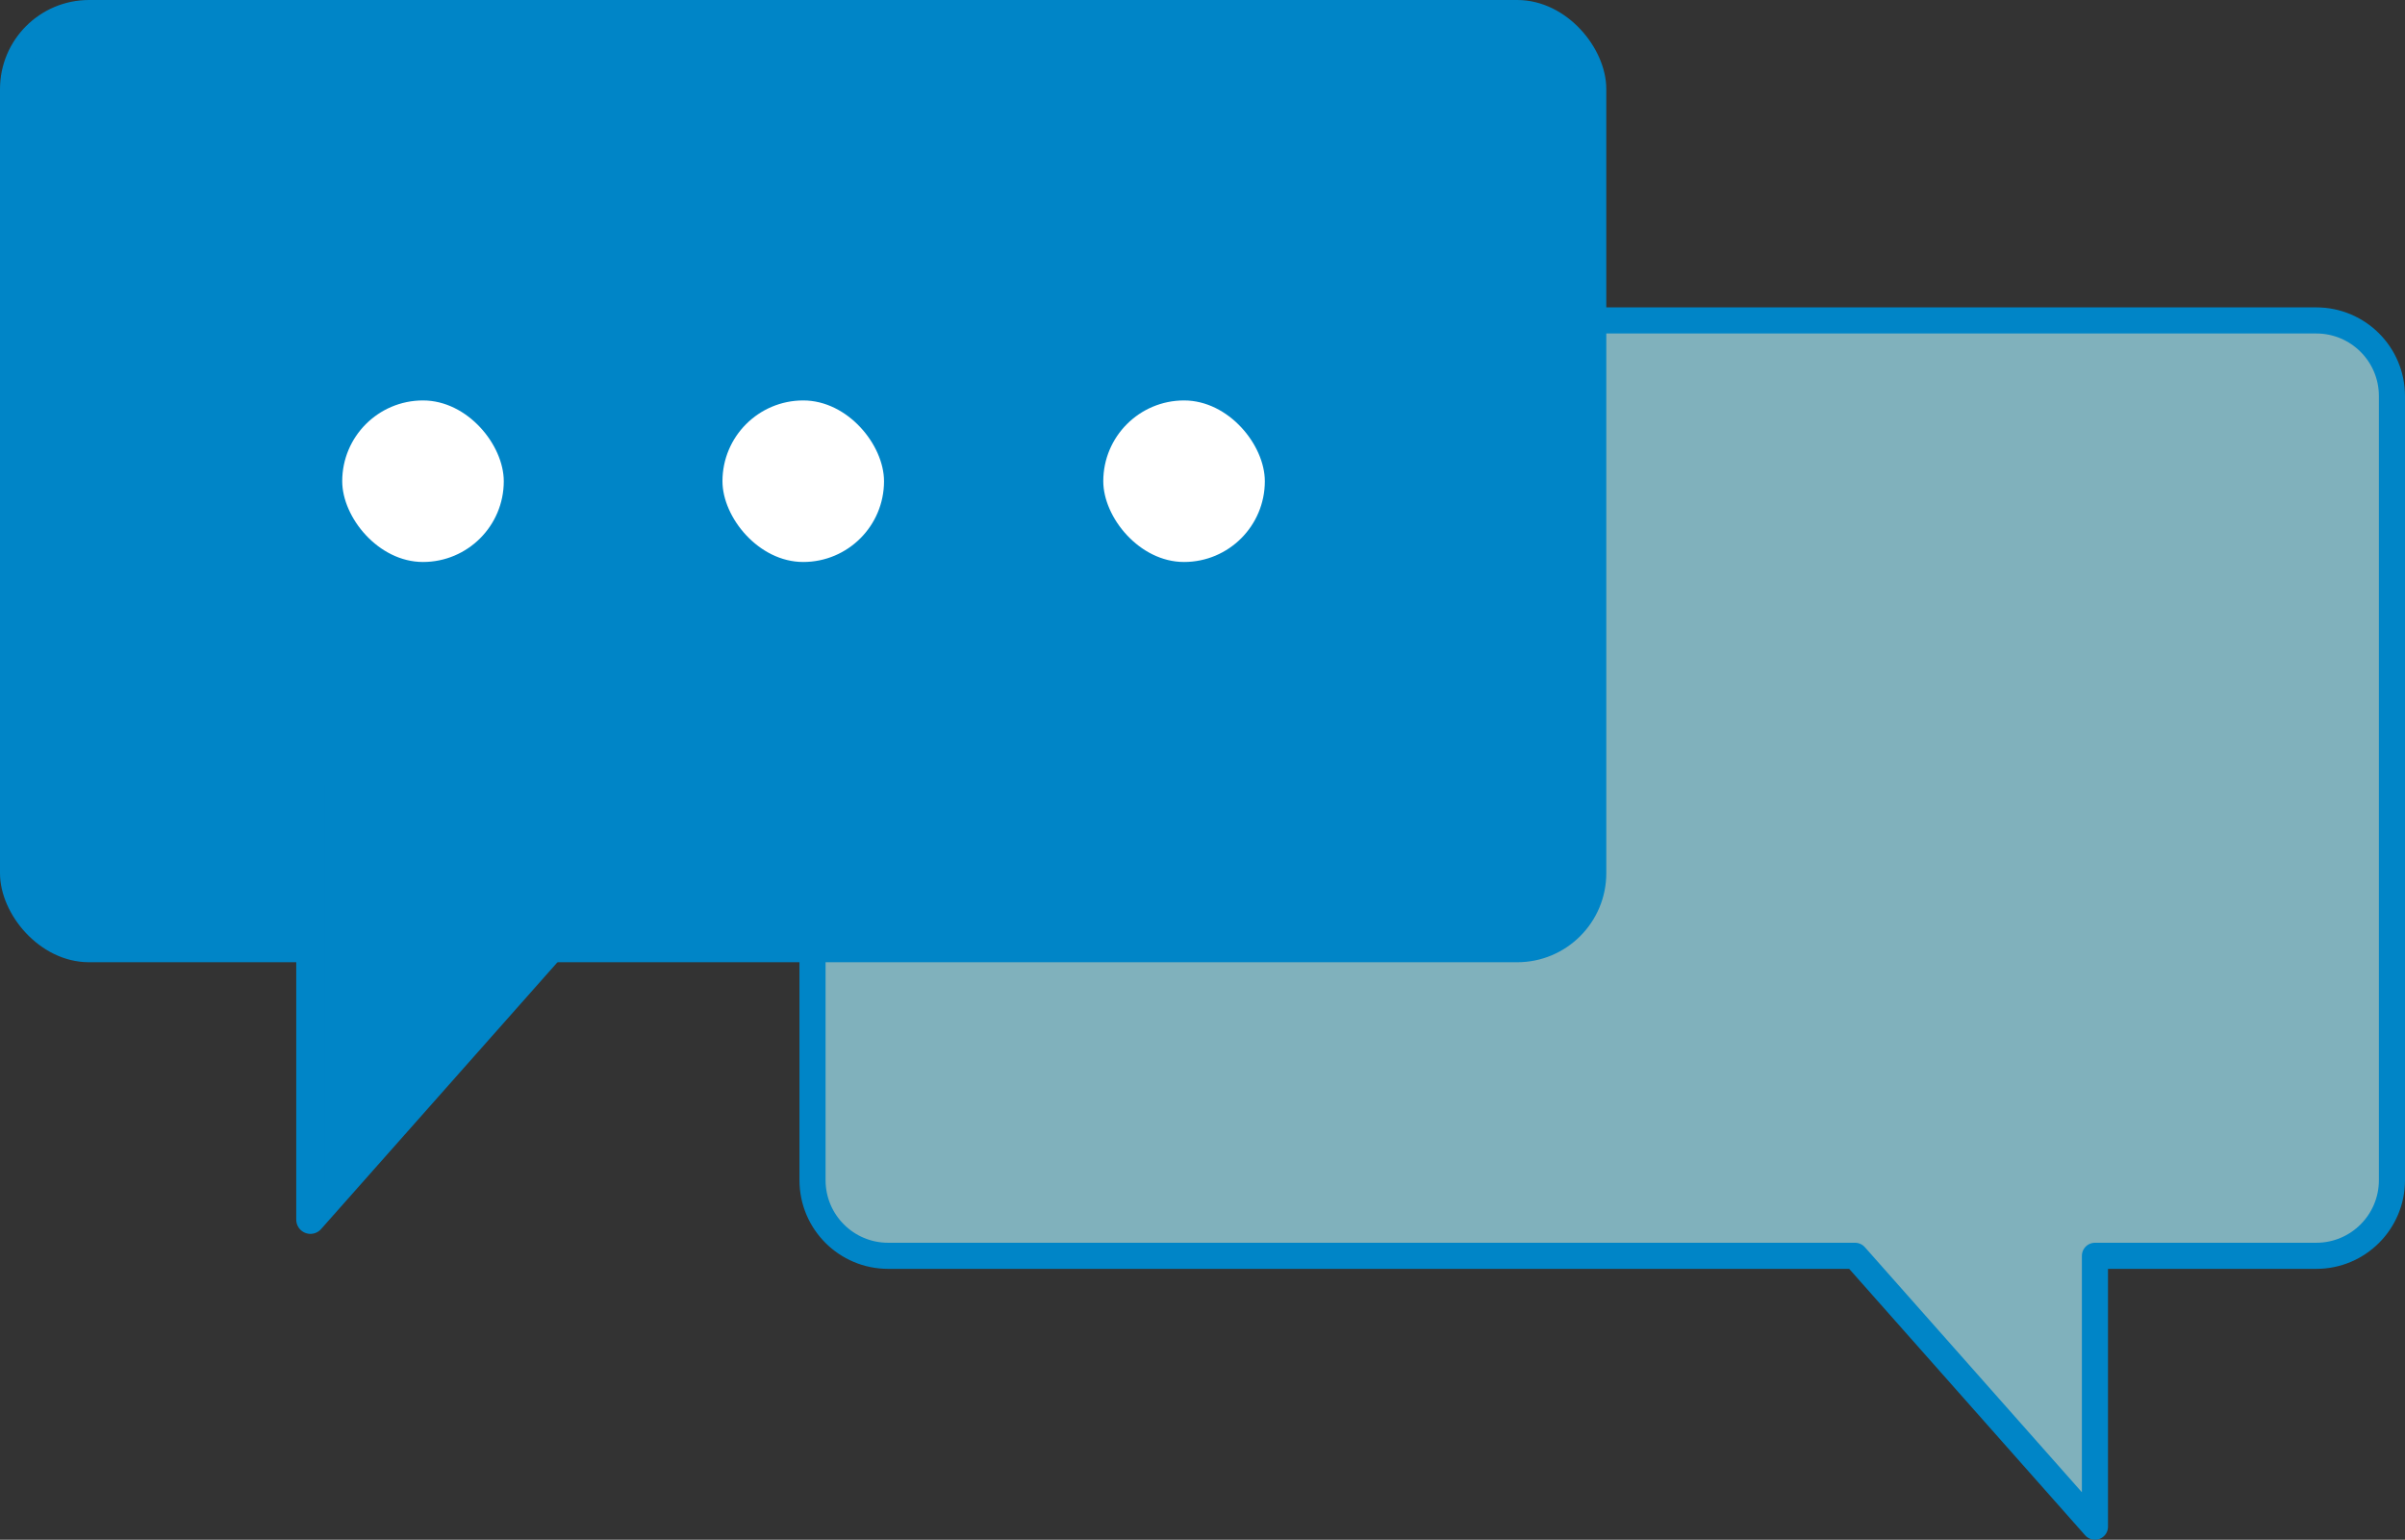
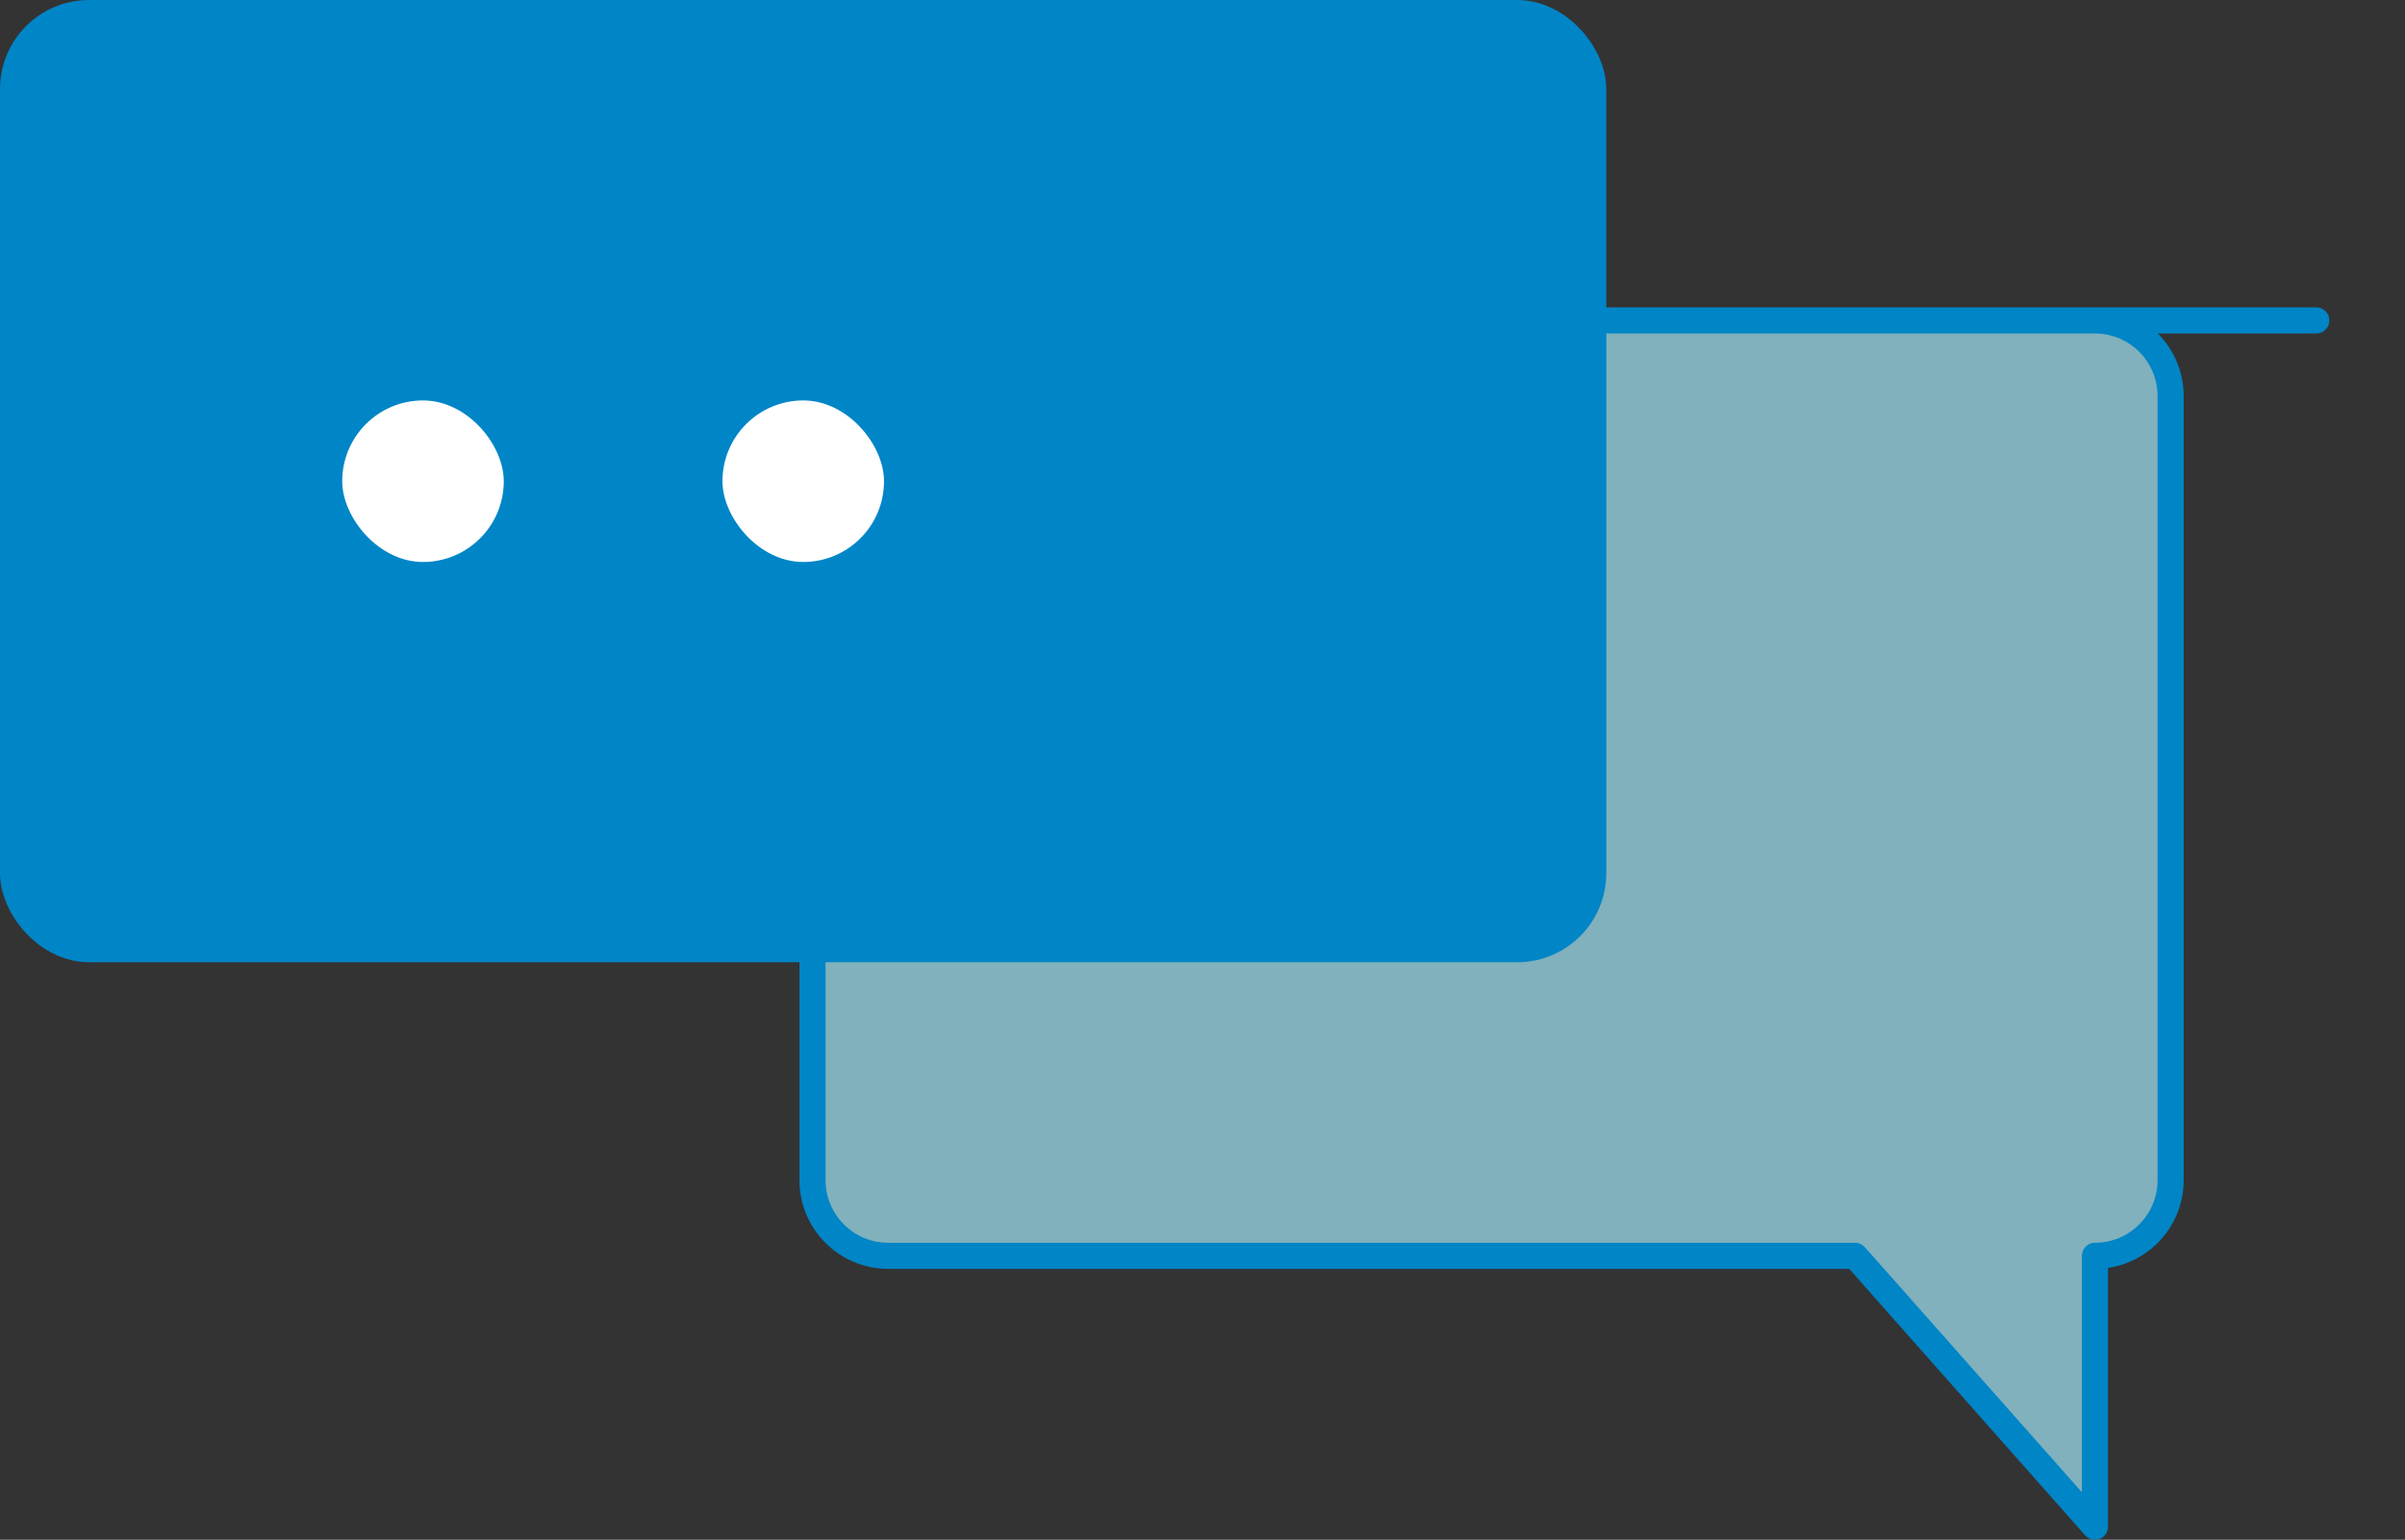
<svg xmlns="http://www.w3.org/2000/svg" id="Layer_2" viewBox="0 0 127.13 81.4">
  <rect x="0" y="0" width="127.13" height="81.4" fill="#333333" stroke="none" />
  <defs>
    <style>.cls-1{fill:#80b1bc;stroke-width:1.38px;}.cls-1,.cls-2,.cls-3{stroke:#0085c7;stroke-linecap:round;stroke-linejoin:round;}.cls-2{stroke-width:1.5px;}.cls-2,.cls-3{fill:#0085c7;}.cls-3{stroke-width:1.42px;}.cls-4{fill:#fff;stroke-width:0px;}</style>
  </defs>
  <g id="_レイヤー_1">
-     <path class="cls-1" d="M122.44,16.94H43.54c-.33,0-.59.27-.59.59v44.86c0,2.21,1.79,4,4,4h51.11l12.68,14.32v-14.32h11.7c2.21,0,4-1.79,4-4V20.94c0-2.21-1.79-4-4-4Z" />
+     <path class="cls-1" d="M122.44,16.94H43.54c-.33,0-.59.27-.59.59v44.86c0,2.21,1.79,4,4,4h51.11l12.68,14.32v-14.32c2.21,0,4-1.79,4-4V20.94c0-2.21-1.79-4-4-4Z" />
    <rect class="cls-3" x=".71" y=".71" width="83.49" height="49.45" rx="4" ry="4" />
-     <polygon class="cls-2" points="16.41 40.54 16.41 64.48 34.56 43.99 16.41 40.54" />
    <rect class="cls-4" x="38.19" y="21.17" width="8.54" height="8.54" rx="4.27" ry="4.27" />
-     <rect class="cls-4" x="58.32" y="21.17" width="8.54" height="8.54" rx="4.27" ry="4.27" />
    <rect class="cls-4" x="18.09" y="21.17" width="8.54" height="8.54" rx="4.27" ry="4.27" />
  </g>
</svg>